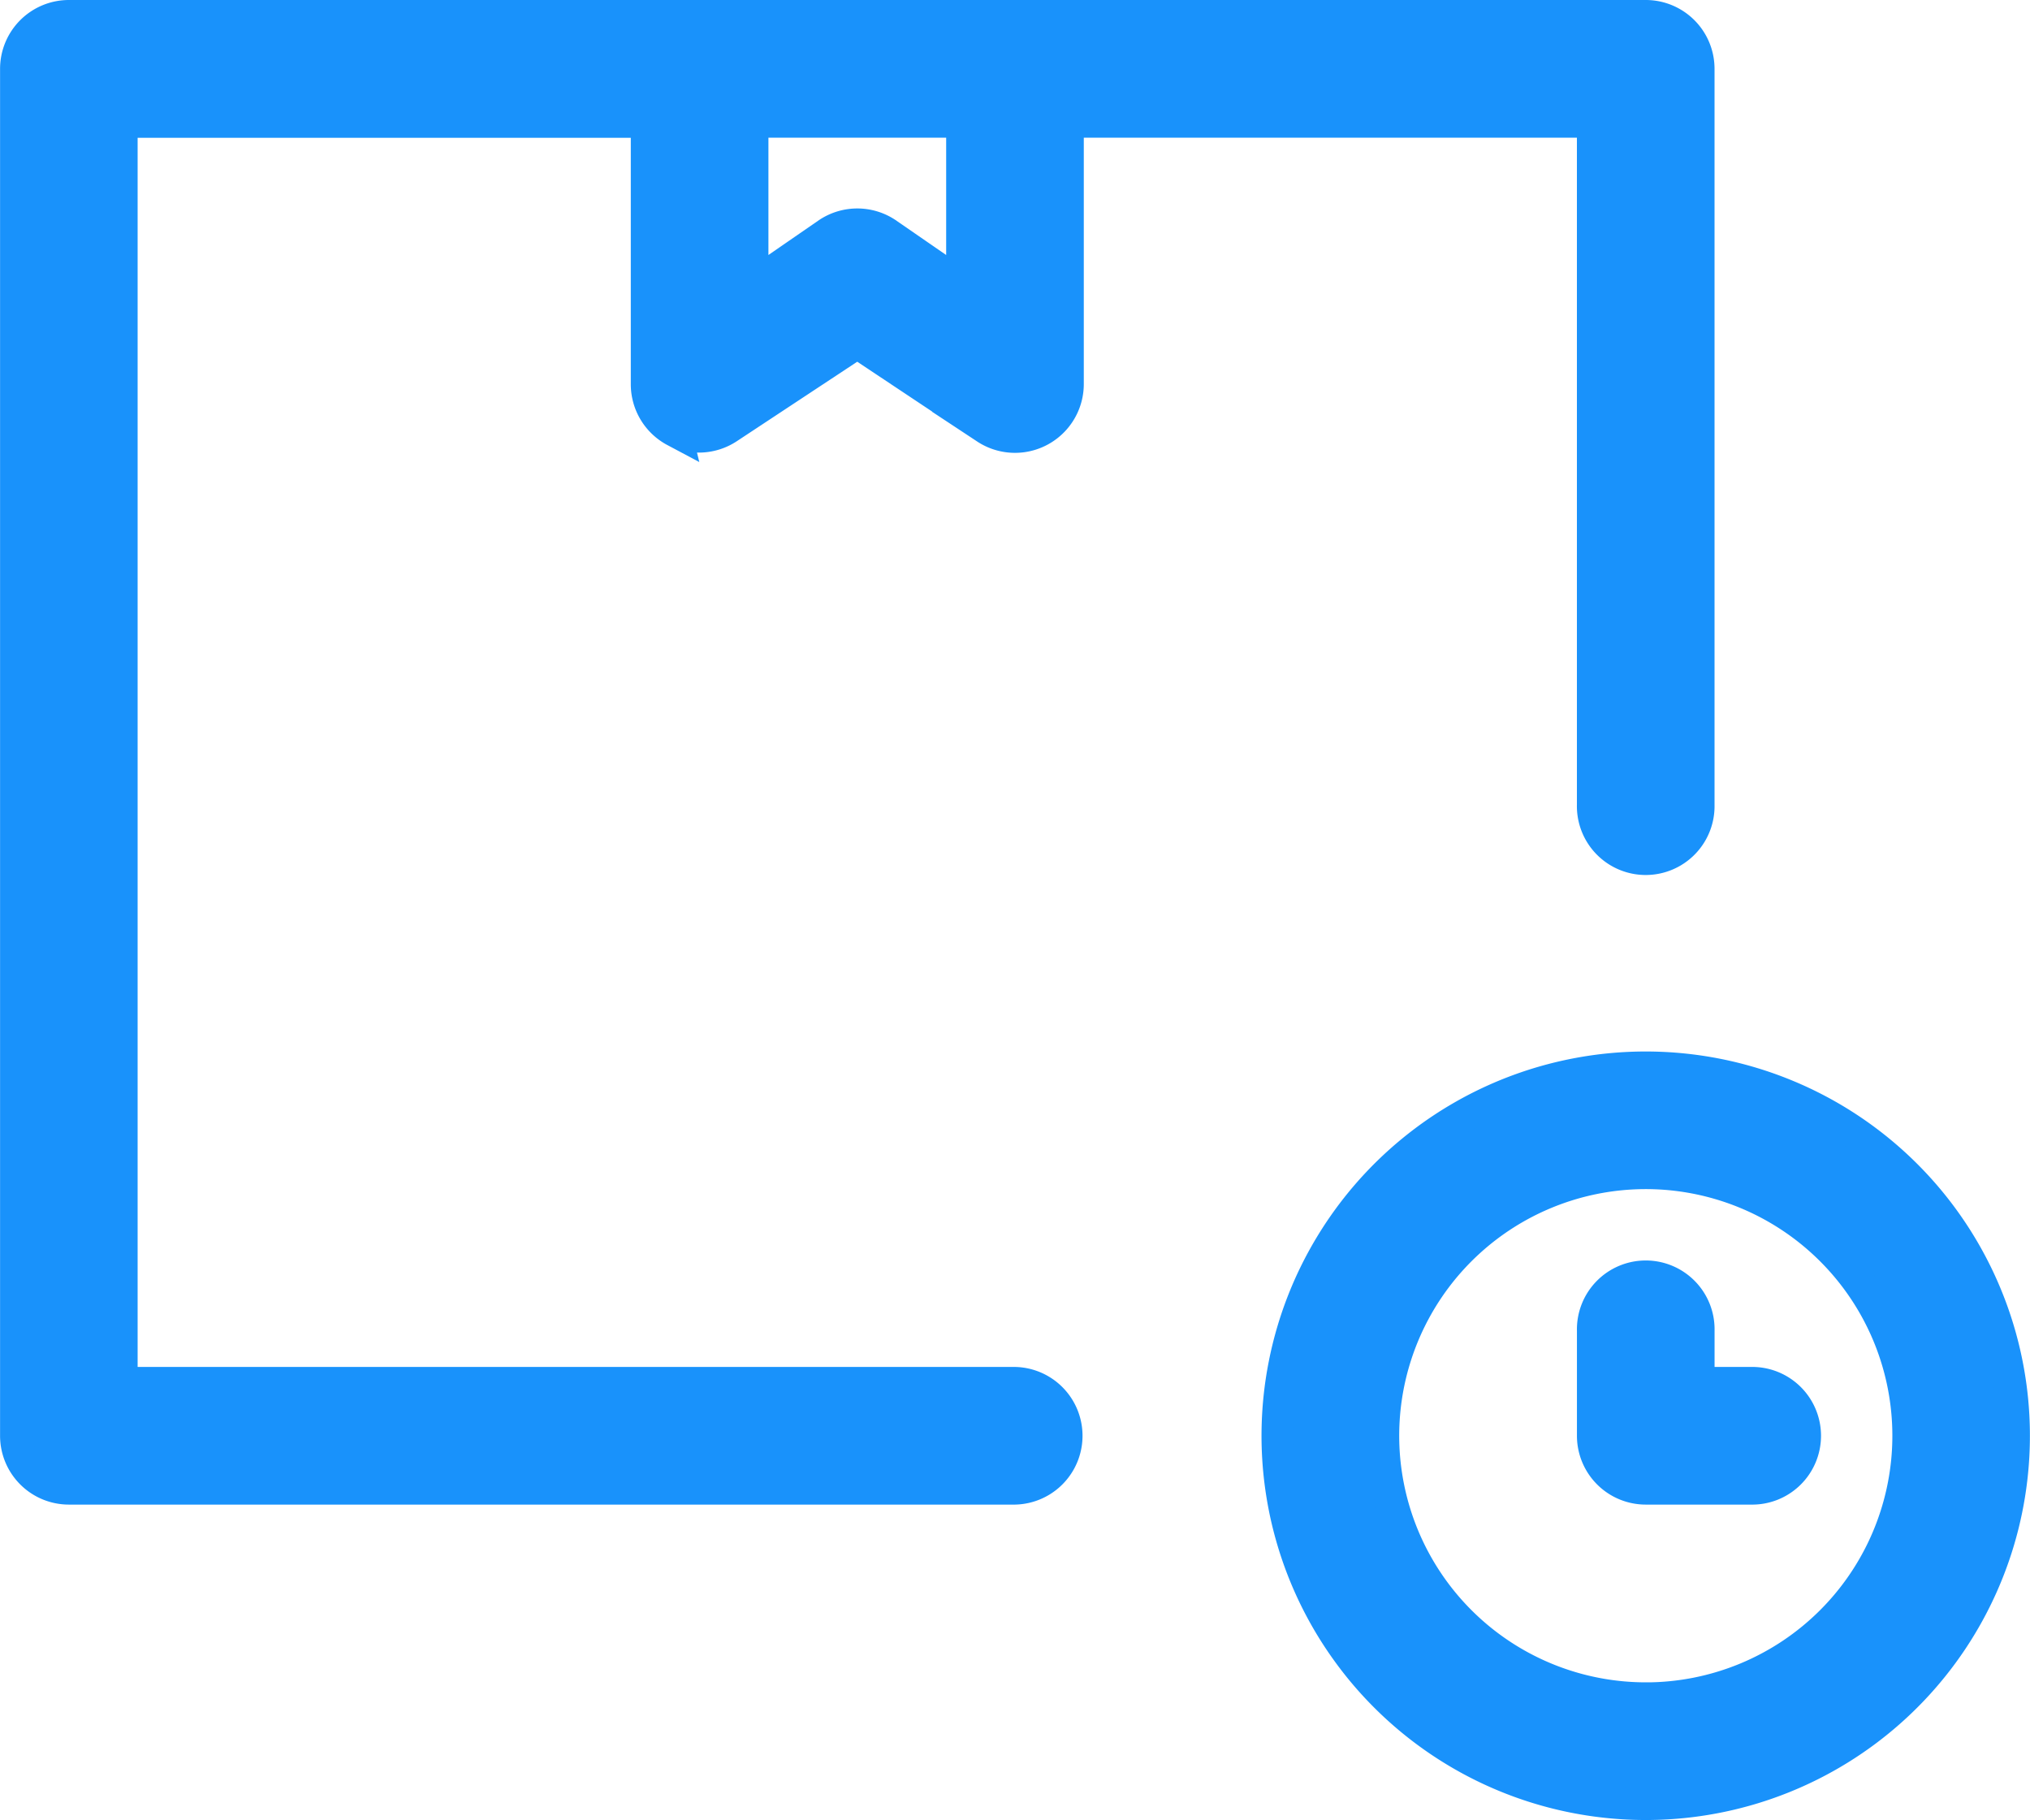
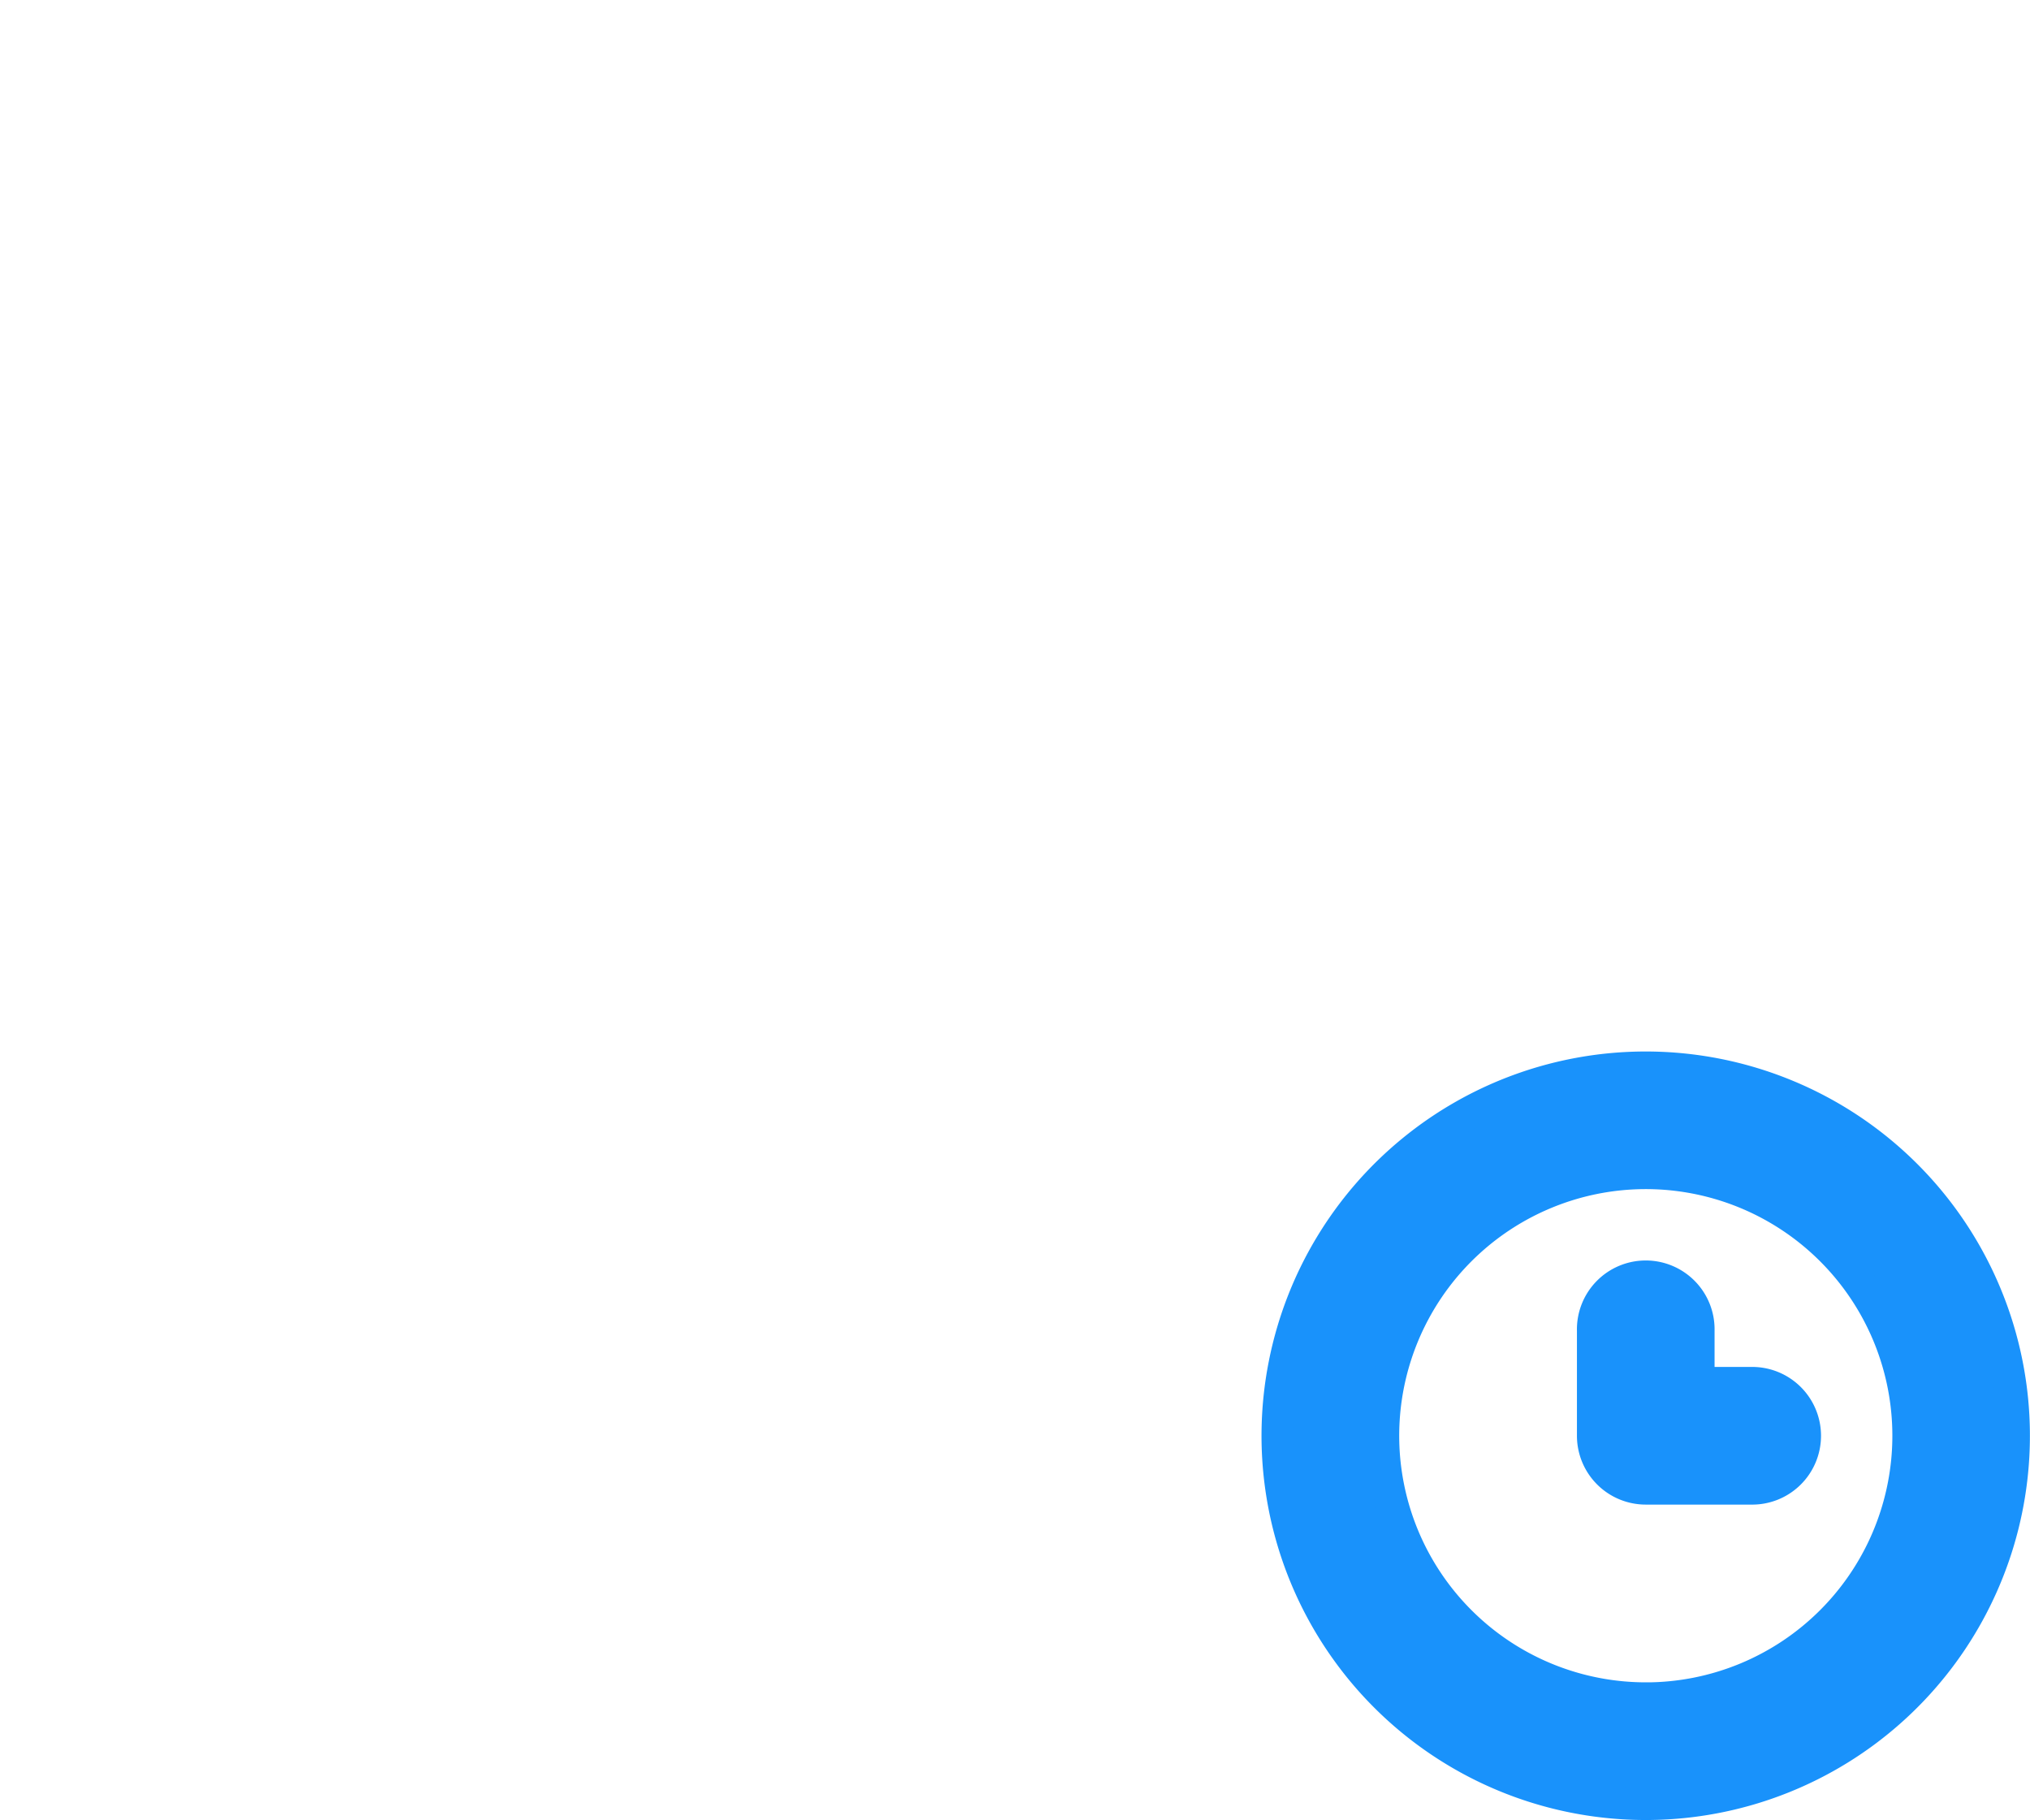
<svg xmlns="http://www.w3.org/2000/svg" width="62.438" height="55.971" viewBox="0 0 62.438 55.971">
  <g id="Group_85" data-name="Group 85" transform="translate(-205.408 -10489.5)">
-     <path id="Path_254" data-name="Path 254" d="M160.256,106.074a1.618,1.618,0,0,0,1.617-.081l3.993-2.635,3.961,2.635a1.616,1.616,0,0,0,2.506-1.342V96.568H188.5v21.017a1.617,1.617,0,1,0,3.233,0V94.951a1.616,1.616,0,0,0-1.616-1.617h-48.5A1.617,1.617,0,0,0,140,94.951v42.036a1.617,1.617,0,0,0,1.617,1.617h29.1a1.617,1.617,0,0,0,0-3.233H143.231v-38.8H159.4v8.084a1.616,1.616,0,0,0,.857,1.423Zm8.844-4.446-2.344-1.617a1.617,1.617,0,0,0-1.778,0l-2.345,1.617v-5.06H169.1Z" transform="translate(65.91 10396.666)" fill="#1992fb" stroke="#1992fb" stroke-width="1" />
    <path id="Path_255" data-name="Path 255" d="M431.32,326.67a11.317,11.317,0,1,0,8,3.315A11.318,11.318,0,0,0,431.32,326.67Zm0,19.4a8.084,8.084,0,1,1,5.716-2.368A8.086,8.086,0,0,1,431.32,346.071Z" transform="translate(-175.291 10195.666)" fill="#1992fb" stroke="#1992fb" stroke-width="1" />
    <path id="Path_256" data-name="Path 256" d="M494.85,376.568h-1.617v-1.617a1.617,1.617,0,1,0-3.233,0v3.233a1.617,1.617,0,0,0,1.617,1.617h3.233a1.617,1.617,0,1,0,0-3.233Z" transform="translate(-235.589 10155.469)" fill="#1992fb" stroke="#1992fb" stroke-width="1" />
  </g>
</svg>